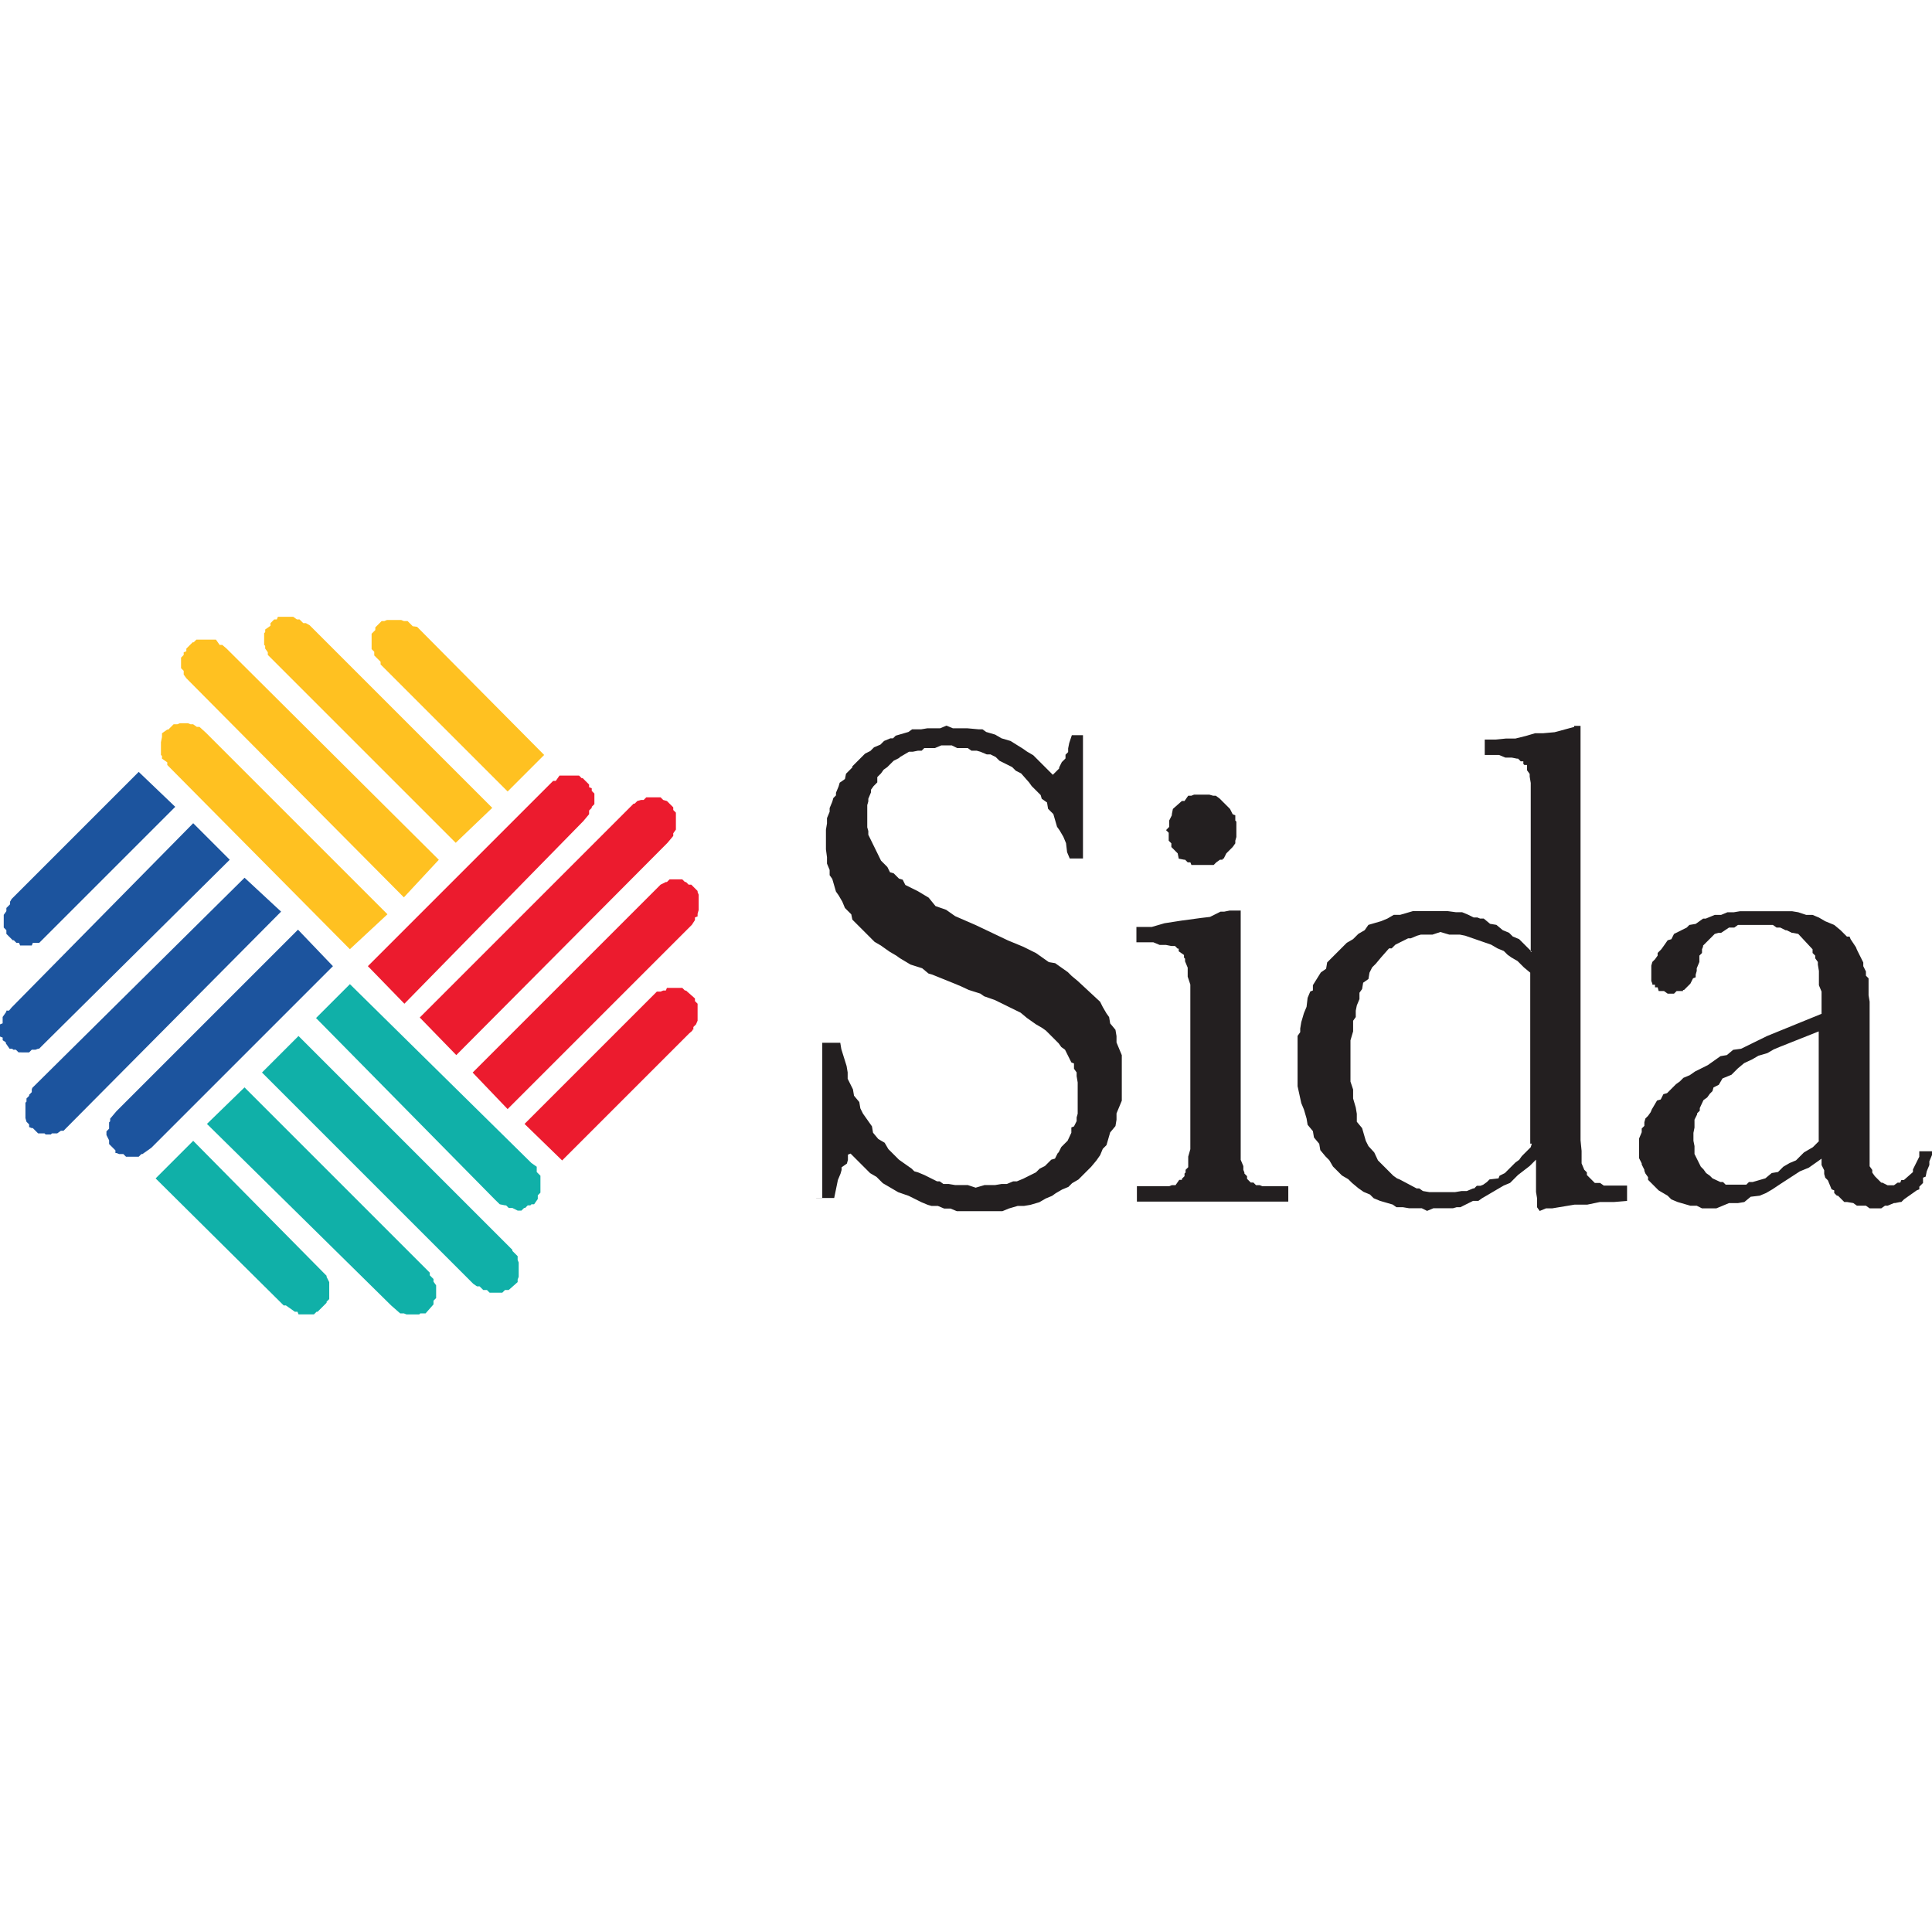
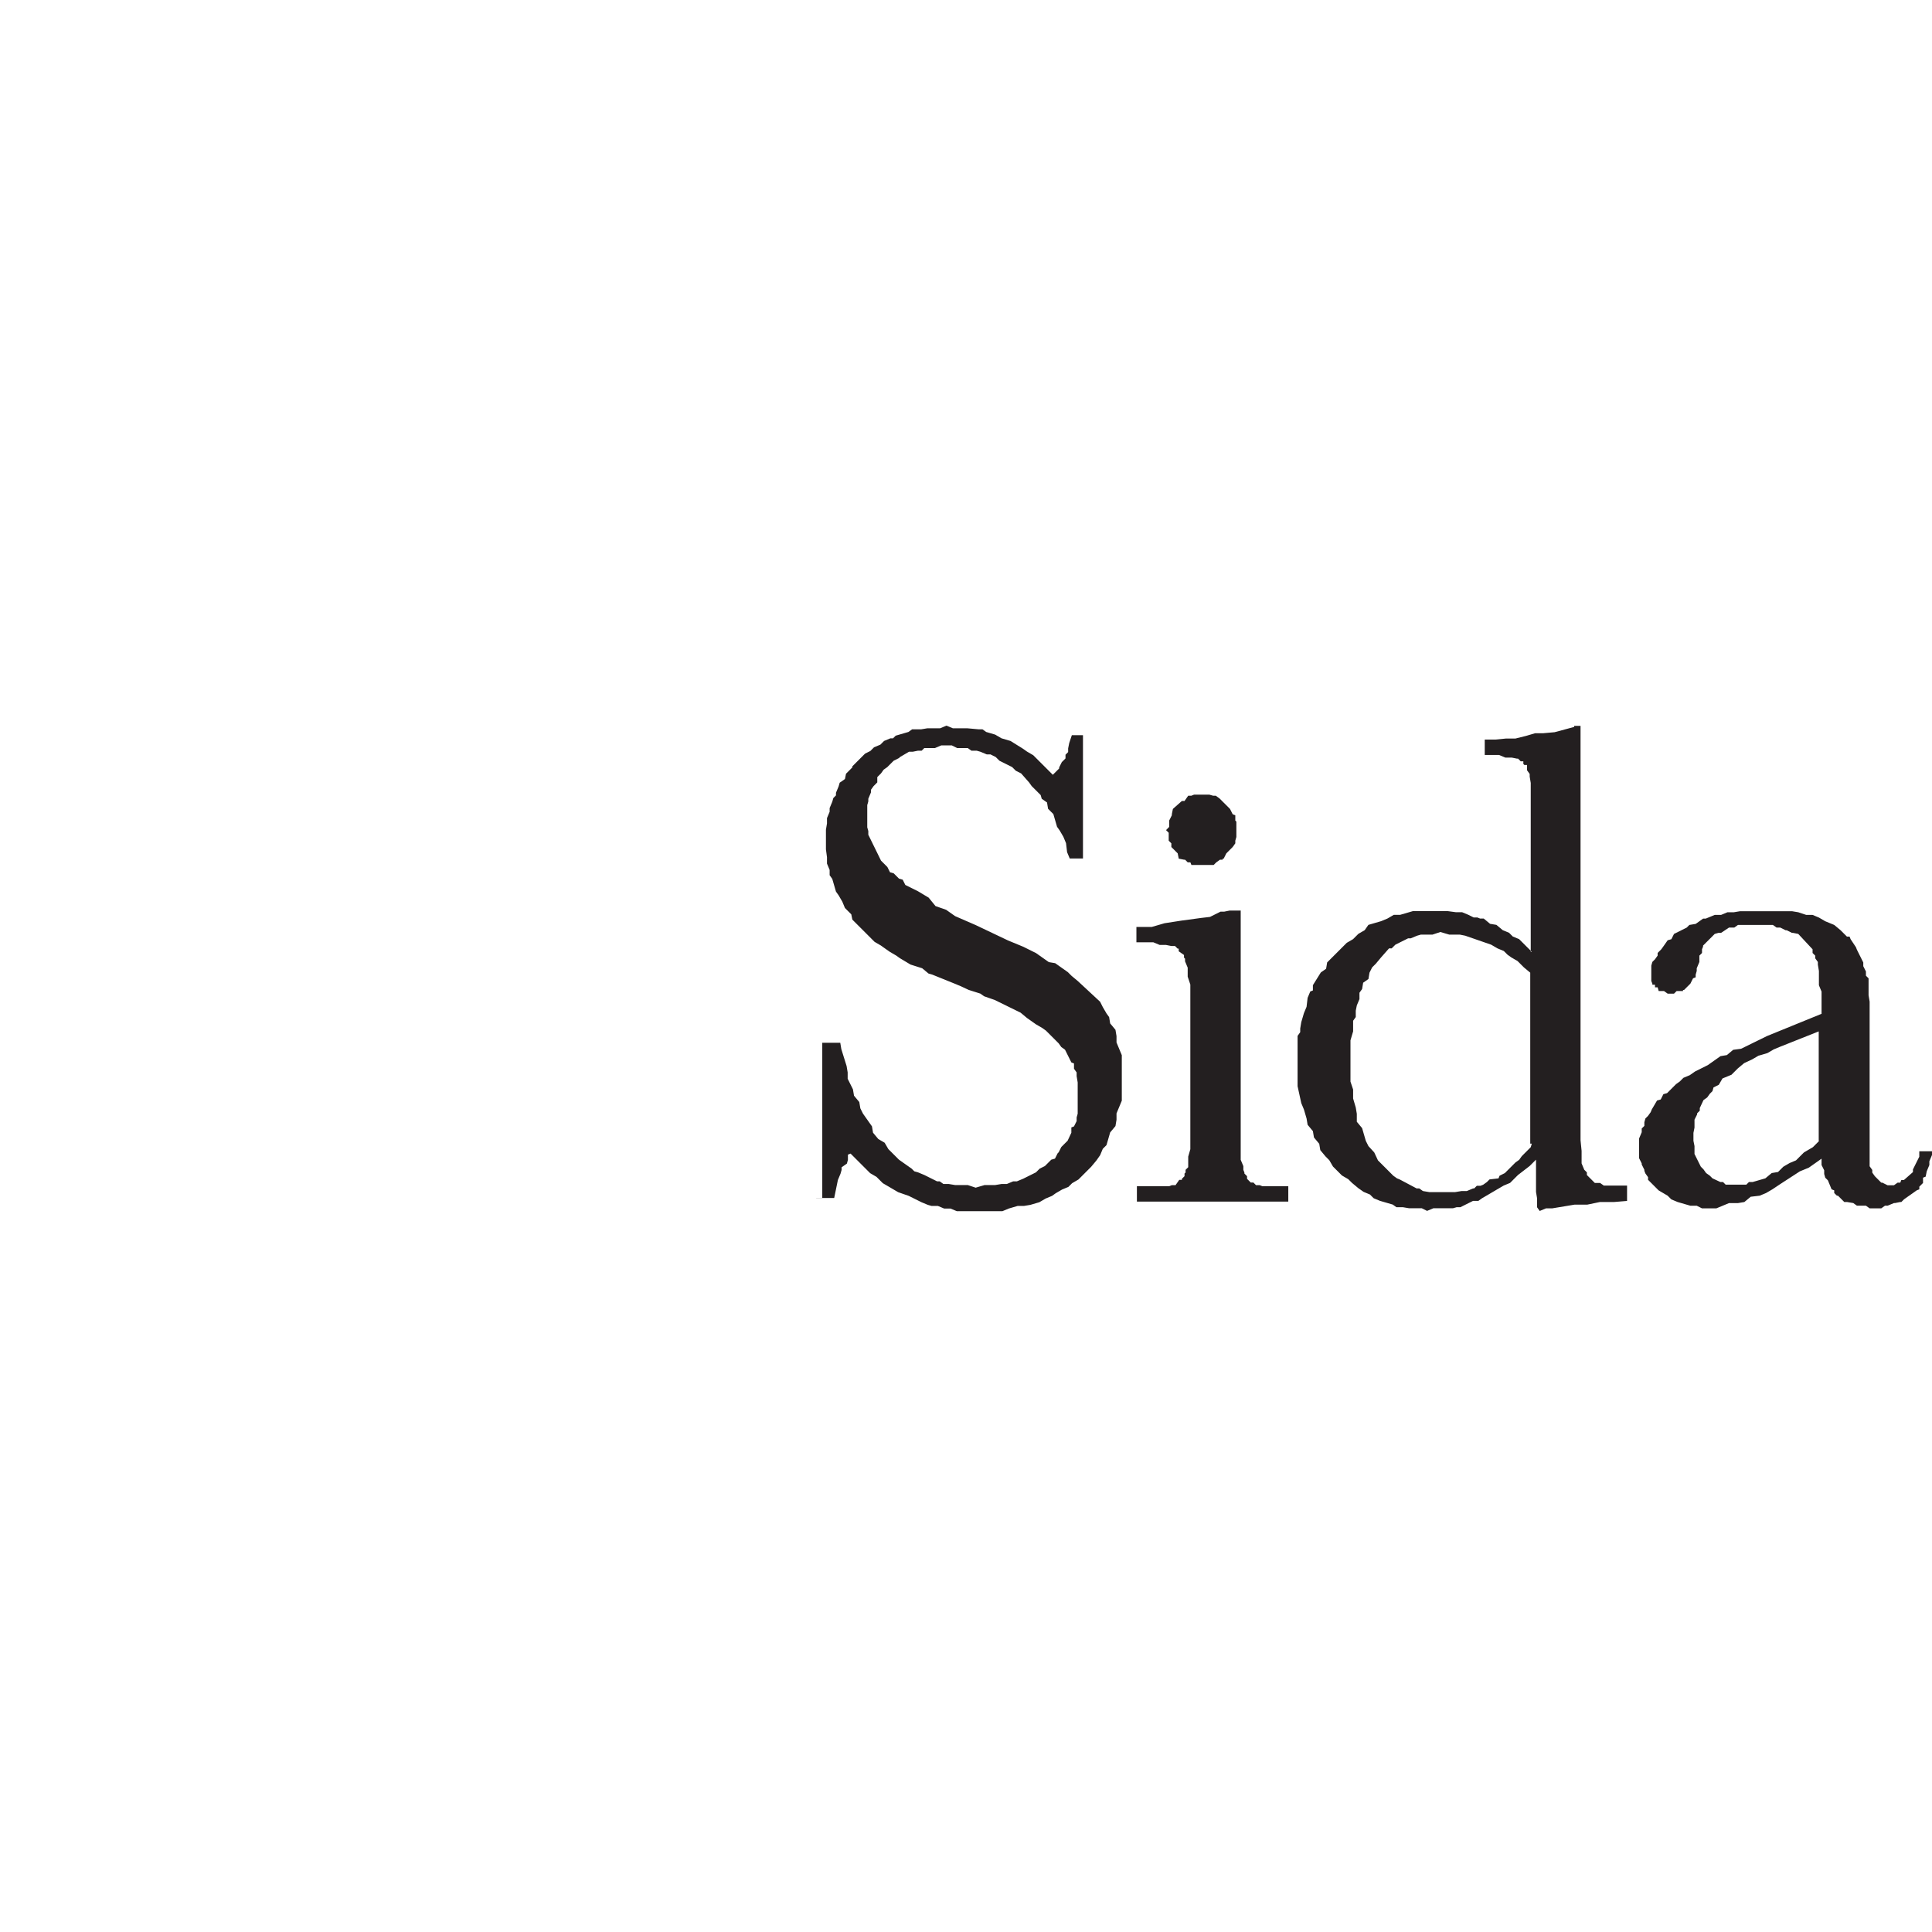
<svg xmlns="http://www.w3.org/2000/svg" version="1.1" id="Layer_1" x="0px" y="0px" viewBox="0 0 512 512" style="enable-background:new 0 0 512 512;" xml:space="preserve">
  <style type="text/css">
	.st0{fill-rule:evenodd;clip-rule:evenodd;fill:#FFC121;}
	.st1{fill-rule:evenodd;clip-rule:evenodd;fill:#1C549E;}
	.st2{fill-rule:evenodd;clip-rule:evenodd;fill:#10B0A8;}
	.st3{fill-rule:evenodd;clip-rule:evenodd;fill:#EC1B2E;}
	.st4{fill-rule:evenodd;clip-rule:evenodd;fill:#231F20;}
</style>
  <g id="XMLID_1_">
-     <path id="XMLID_7_" class="st0" d="M82.06,165.7l48.39,48.39l-9.68,9.26l-49.8-49.8v-0.7l-0.7-0.98v-0.7L70,170.89v-3.09l0.28-0.28   v-0.7l1.4-0.98v-0.7l0.98-0.98h0.7l0.28-0.7h4.07l0.98,0.7h0.7l0.98,0.98h0.7L82.06,165.7z M110.54,166.12l33.67,33.95l-9.68,9.68   l-33.67-33.67v-0.7l-1.68-1.68v-0.98l-0.7-0.7v-4.07l0.98-0.98v-0.7l1.68-1.68h0.7l0.7-0.28h3.79l0.7,0.28h0.98l1.4,1.4h0.28   L110.54,166.12z M60.04,171.88l56.25,55.97l-9.26,9.96l-57.65-58.07l-0.7-0.98v-0.98l-0.7-0.7v-2.81l0.7-0.7v-0.7l0.7-0.28v-0.7   l1.68-1.68h0.28l0.7-0.7h5.19l0.98,1.4h0.7L60.04,171.88z M54.57,194.18l48.11,48.11l-9.96,9.26l-48.39-48.82v-0.7l-1.4-0.98v-0.7   l-0.28-0.28v-3.37l0.28-1.4v-0.98l1.4-0.98h0.28l1.4-1.4h0.98l0.7-0.28h2.1l0.7,0.28h0.7l0.98,0.7h0.7L54.57,194.18z" />
-     <path id="XMLID_12_" class="st1" d="M3.09,266.98l48.11-48.82l9.68,9.68l-48.82,48.39l-1.68,1.68H10.1l-0.7,0.28H8.42l-0.7,0.7   H4.91l-0.7-0.7h-0.7l-0.28-0.28h-0.7l-0.98-1.4v-0.28l-0.84-0.56v-0.7L0,274.7v-3.23l0.7-0.28v-1.68l0.98-1.4v-0.28h0.7   L3.09,266.98z M3.09,238.23l33.67-33.67l9.68,9.26l-36.05,36.05H8.7l-0.28,0.7H5.33l-0.28-0.7h-0.7l-0.7-0.7H3.37l-1.68-1.68v-0.98   l-0.7-0.7v-3.37l0.7-0.98v-0.84l0.98-0.98v-0.7L3.09,238.23z M8.56,288.3l56.25-55.69l9.68,8.98l-57.65,58.07h-0.7l-0.98,0.7h-1.4   l-0.28,0.28h-1.4l-0.28-0.28H10.1l-1.4-1.4H8.42l-0.7-0.28v-0.7l-0.7-0.7l-0.28-0.98v-4.07l0.28-0.28v-0.84l0.7-0.7v-0.28l0.7-0.7   v-0.7L8.56,288.3z M30.86,294.48l48.11-48.11l9.26,9.68l-48.11,48.11l-0.98,0.7l-1.4,0.98h-0.28l-0.7,0.7h-3.37l-0.7-0.7h-1.12   l-0.7-0.28h-0.28v-0.7l-1.68-1.68v-0.98l-0.7-1.4v-0.98l0.7-0.7v-1.68l0.28-0.28v-0.7L30.86,294.48z" />
-     <path id="XMLID_17_" class="st2" d="M103.66,345.96l-48.82-48.11l9.96-9.68l49.1,49.1v0.7l0.98,0.98v0.7l0.7,0.98v3.37l-0.7,0.7   v0.98l-2.1,2.38h-1.4l-0.28,0.28h-3.37l-0.7-0.28h-0.98L103.66,345.96z M75.19,345.96l-33.95-33.67l9.96-9.96l35.35,35.77v0.28   l0.7,1.4v4.49l-0.7,0.7v0.28l-2.38,2.38h-0.28l-0.7,0.7h-4.07l-0.28-0.7h-0.7l-0.98-0.7l-1.4-0.98L75.19,345.96L75.19,345.96z    M125.4,340.2l-55.97-55.97l9.68-9.68l56.67,56.67v0.28l1.4,1.4v0.98l0.28,0.7v3.79l-0.28,0.7v0.7l-2.38,2.1h-0.98l-0.7,0.7h-3.37   l-0.7-0.7h-0.98l-0.98-0.98h-0.7L125.4,340.2z M131.16,317.9l-47.41-48.11l8.98-8.98l48.11,47.41l1.4,0.98v1.4l0.98,0.98v4.49   l-0.7,0.7v0.98l-0.98,1.4h-0.7l-0.28,0.28h-0.7l-0.7,0.7h-0.28l-0.7,0.7h-0.98l-1.4-0.7h-0.98l-0.7-0.7h-0.28l-1.4-0.28   L131.16,317.9z" />
-     <path id="XMLID_22_" class="st3" d="M183.34,245.1l-48.82,48.82l-9.26-9.68l49.8-49.8l1.4-0.7h0.28l0.7-0.7h3.37l0.7,0.7h0.28   l0.7,0.7h0.7l1.68,1.68v0.28l0.28,0.7v4.07l-0.28,0.98v0.7l-0.7,0.28v0.7L183.34,245.1z M182.64,273.86l-33.67,33.67l-9.96-9.68   l35.07-35.07h0.98l0.7-0.28h0.7l0.28-0.7h4.07l0.7,0.7h0.28l2.38,2.1v0.7l0.7,0.7v4.49l-0.42,0.98l-0.7,0.7v0.7h-0.28v0.28   L182.64,273.86z M176.89,223.36l-55.97,56.25l-9.68-9.96l56.67-56.67h0.28l0.7-0.7l0.98-0.28h0.7l0.7-0.7h3.79l0.7,0.7l0.98,0.28   l1.68,1.68v0.7l0.7,0.7v4.49l-0.7,0.98v0.7L176.89,223.36z M154.58,217.61L107.17,266l-9.68-9.96l49.1-49.1h0.7l0.98-1.4h5.19   l0.7,0.7h0.28l1.68,1.68v0.7l0.7,0.28v0.7l0.7,0.7v2.81l-0.7,0.7v0.28l-0.7,0.7v0.98L154.58,217.61z" />
    <path id="XMLID_30_" class="st4" d="M482.12,302.33l-1.68,1.68l-2.38,1.4l-2.1,2.1l-1.68,0.7l-1.68,0.98l-1.4,1.4l-1.68,0.28   l-1.68,1.4l-3.37,0.98h-0.98l-0.7,0.7h-5.47l-0.7-0.7h-0.7l-2.1-0.98l-0.7-0.7l-0.98-0.7l-0.7-0.98l-0.7-0.7l-1.68-3.37v-2.1   l-0.28-1.4v-2.1l0.28-1.4v-2.1l0.7-1.4v-0.28l0.7-0.7v-0.7l0.98-2.1l0.98-0.7l0.7-0.98l0.7-0.7l0.28-0.98l1.4-0.7l0.98-1.68   l2.38-0.98l1.68-1.68l1.68-1.4l2.1-0.98l1.68-0.98l2.38-0.7l1.68-0.98l1.68-0.7l10.24-4.07v29.04H482.12z M508.63,305.56v0.98   l-1.68,3.37v0.7l-2.38,2.1h-0.7l-0.28,0.7h-0.7l-0.98,0.7h-1.68l-1.4-0.7h-0.28l-1.68-1.68l-0.7-0.98v-0.7l-0.7-0.98v-43.63   l-0.28-1.68v-4.49l-0.7-0.7v-1.12l-0.7-1.4v-0.98l-1.68-3.37l-0.28-0.7l-1.4-2.1l-0.28-0.7h-0.7l-1.68-1.68l-1.68-1.4l-2.38-0.98   l-1.68-0.98l-1.68-0.7h-1.68l-2.1-0.7l-1.68-0.28h-13.75l-1.68,0.28h-1.68l-1.68,0.7h-1.68l-2.38,0.98h-0.7l-0.98,0.7l-0.98,0.7   l-1.68,0.28l-0.7,0.7l-3.37,1.68l-0.7,1.4l-0.98,0.28l-0.98,1.4l-0.7,0.98l-0.98,0.98v0.7l-0.7,0.98l-0.7,0.7l-0.28,0.98v4.07   l0.28,0.7v0.28h0.7v0.7h0.7l0.28,0.98h1.4l0.98,0.7h1.68l0.7-0.7h1.68v-0.28h0.28l1.68-1.68l0.7-1.4l0.7-0.28v-0.7l0.28-0.98v-0.7   l0.7-1.68v-1.68l0.7-0.7v-0.98l0.28-0.7v-0.28l3.09-3.09l0.98-0.28h0.7l2.1-1.4h1.4l0.98-0.7h9.26l0.98,0.7h0.98l1.4,0.7h0.28   l1.4,0.7h0.28l1.4,0.28l3.79,4.07v0.98l0.7,0.7v0.7l0.7,0.98v0.7l0.28,1.68v3.79l0.7,1.68v5.89l-14.45,5.89l-6.87,3.37l-2.1,0.28   l-1.68,1.4l-1.68,0.28l-3.37,2.38l-3.37,1.68l-1.4,0.98l-1.68,0.7l-0.98,0.98l-0.98,0.7l-2.38,2.38l-0.98,0.28l-0.7,1.4l-0.98,0.28   l-1.4,2.38l-0.28,0.7l-0.7,0.98l-0.7,0.7l-0.28,0.98v0.98l-0.7,0.7v0.98l-0.7,1.68v5.19l0.7,1.4v0.28l0.7,1.4v0.28l0.28,0.7   l0.7,0.98v0.7l2.81,2.81l2.38,1.4l0.98,0.98l1.68,0.7l3.37,0.98h1.68l1.4,0.7h3.79l3.37-1.4h2.38l1.68-0.28l1.68-1.4l2.38-0.28   l1.68-0.7l1.68-0.98l2.1-1.4l5.19-3.37l2.38-0.98l3.37-2.38v1.68l0.7,1.4v0.98l0.28,0.98l0.7,0.7l0.98,2.38l0.7,0.28v0.7l0.7,0.7   h0.28l1.68,1.68h0.7l1.68,0.28l0.98,0.7h2.38l0.98,0.7h3.09l0.98-0.7h0.7l1.68-0.7h0.28l1.4-0.28h0.28l0.7-0.7l0.98-0.7l1.4-0.98   l0.98-0.7l0.7-0.28v-0.7l0.98-0.98v-1.4l0.7-0.28l0.28-1.4l0.7-1.68v-0.98l0.7-1.68v-0.98h-3.37V305.56z M405.95,303.03l-0.28,0.98   l-2.38,2.38l-0.7,0.98l-0.98,0.7l-2.81,2.81l-1.4,0.7l-0.28,0.7l-2.38,0.28l-0.7,0.7l-0.98,0.7l-0.7,0.28h-0.98l-0.7,0.7h-0.28   l-1.68,0.7h-1.4l-1.68,0.28h-6.87l-1.68-0.28l-0.98-0.7h-0.7l-4.49-2.38l-0.7-0.28l-0.98-0.7l-4.07-4.07l-0.98-2.1l-1.54-1.68   l-0.7-1.4l-0.98-3.37l-1.4-1.68v-2.1l-0.28-1.68l-0.7-2.38v-2.38l-0.7-2.1v-10.94l0.7-2.38v-2.81l0.7-0.98v-1.68l0.28-1.4l0.7-1.68   v-1.68l0.7-0.98l0.28-1.68l1.4-0.98l0.28-1.68l0.7-1.4l0.98-0.98l1.4-1.68l2.1-2.38h0.7l0.98-0.98l3.37-1.68h0.7l1.68-0.7   l0.98-0.28h3.09l2.1-0.7l2.38,0.7h2.81l1.4,0.28l6.87,2.38l1.68,0.98l1.68,0.7l0.98,0.98l0.98,0.7l1.68,0.98l1.68,1.68l1.68,1.4   v45.31H405.95z M405.95,252.25l-3.37-3.37l-1.68-0.7l-0.98-0.98l-1.68-0.7l-1.68-1.4l-1.68-0.28l-1.68-1.4h-0.98l-0.7-0.28h-0.98   l-1.4-0.7l-1.68-0.7h-1.68l-2.1-0.28h-9.26l-3.37,0.98h-1.68l-1.68,0.98l-1.68,0.7l-3.37,0.98l-0.98,1.4l-1.68,0.98l-1.4,1.4   l-1.68,0.98l-5.19,5.19l-0.28,1.68l-1.4,0.98l-2.1,3.37v1.4l-0.7,0.28l-0.7,1.68l-0.28,2.38l-0.7,1.68l-0.7,2.38l-0.28,1.68v0.98   l-0.7,0.98v13.33l0.98,4.49l0.7,1.68l0.7,2.38l0.28,1.68l1.4,1.68l0.28,1.68l1.4,1.68l0.28,1.68l1.4,1.68l0.98,0.98l0.98,1.68   l2.38,2.38l1.68,0.98l0.98,0.98l1.68,1.4l1.4,0.98l1.68,0.7l0.98,0.98l1.68,0.7l3.37,0.98l0.98,0.7h1.68l1.68,0.28h3.37l1.4,0.7   l1.68-0.7h5.19l0.98-0.28h0.98l3.37-1.68h1.4l0.98-0.7l1.68-0.98l2.38-1.4l1.68-0.98l1.68-0.7l2.1-2.1l3.09-2.38l1.68-1.68v8.56   l0.28,1.68v2.38l0.7,0.98l1.68-0.7h1.68l5.89-0.98h3.37l3.37-0.7h3.79l3.37-0.28v-4.07h-6.17l-0.98-0.7h-1.4l-2.1-2.1v-0.7   l-0.7-0.7l-0.7-1.68V305l-0.28-2.81V192.36h-1.68v0.28l-5.19,1.4l-3.09,0.28h-2.1l-2.38,0.7l-2.81,0.7h-2.52l-2.81,0.28h-2.81v4.07   h3.79l1.68,0.7h1.68l1.4,0.28h0.28l0.7,0.7h0.7v0.7l0.28,0.28h0.7v1.4l0.7,0.98v0.7l0.28,1.68v44.75H405.95z M328.66,241.31h-2.81   l-1.4,0.28h-0.98l-2.81,1.4l-2.38,0.28l-5.19,0.7l-4.49,0.7l-3.37,0.98h-4.07v4.07h4.49l1.68,0.7h1.68l1.4,0.28h0.98l0.7,0.7h0.28   v0.7l1.4,0.98v0.7l0.28,0.28v0.7l0.7,1.68v2.38l0.7,2.1v43.63l-0.56,1.96v2.81l-0.7,0.7v0.7l-0.28,0.28v0.7l-0.7,0.7v0.28h-0.7   l-0.98,1.4h-0.98l-0.7,0.28h-8.56v4.07h40.12v-4.07h-6.87l-0.7-0.28h-0.98l-0.7-0.7h-0.7l-0.98-0.98v-0.7l-0.7-0.7v-0.28l-0.28-0.7   v-0.98l-0.7-1.68v-66.07H328.66z M216.3,317.48h4.77l0.98-4.77l0.7-1.68l0.28-0.98v-0.7l1.4-0.98l0.28-0.98v-1.4l0.7-0.28   l5.19,5.19l1.68,0.98l1.68,1.68l1.68,0.98l2.38,1.4l2.81,0.98l3.37,1.68l1.68,0.7l0.98,0.28h1.68l1.68,0.7h1.68l1.68,0.7h12.06   l1.68-0.7l2.38-0.7h1.68l1.68-0.28l2.38-0.7l1.68-0.98l1.68-0.7l0.98-0.7l1.68-0.98l1.68-0.7l0.98-0.98l1.68-0.98l3.37-3.37   l1.4-1.68l0.98-1.4l0.7-1.68l0.98-0.98l0.98-3.37l1.4-1.68l0.28-1.68v-1.68l1.4-3.37v-12.06l-1.4-3.37v-1.68l-0.28-1.68l-1.4-1.68   l-0.28-1.68l-0.7-0.98l-0.98-1.68l-0.7-1.4l-5.89-5.47l-1.68-1.4l-0.98-0.98l-3.37-2.38l-1.68-0.28l-3.37-2.38l-3.37-1.68   l-4.07-1.68l-8.56-4.07l-5.47-2.38l-2.38-1.68l-2.81-0.98l-1.82-2.24l-2.81-1.68l-3.37-1.68l-0.7-1.4l-0.98-0.28l-1.4-1.4   l-0.98-0.28l-0.7-1.4l-1.68-1.68l-3.37-6.87v-0.98l-0.28-0.98v-5.89l0.28-0.98v-0.7l0.7-1.68v-0.7l0.7-0.98l0.98-0.98v-1.4   l0.98-0.98l0.7-0.98l0.98-0.7l1.68-1.68l1.4-0.7l0.28-0.28l2.38-1.4h0.98l1.4-0.28h0.98l0.7-0.7h2.81l1.68-0.7h2.81l1.4,0.7h2.81   l0.98,0.7h1.4l0.98,0.28l1.68,0.7h0.98l1.4,0.7l0.98,0.98l3.37,1.68l0.98,0.98l1.4,0.7l2.1,2.38l0.7,0.98l2.38,2.38l0.28,0.98   l1.4,0.98l0.28,1.68l1.4,1.4l0.98,3.37l0.7,0.98l0.98,1.68l0.7,1.68l0.28,2.38l0.7,1.68H287v-32.68h-2.95l-0.7,2.1l-0.28,1.4v0.98   l-0.7,0.7v0.98l-0.98,0.98l-0.7,1.4v0.28l-1.68,1.68l-5.19-5.19l-1.68-0.98l-0.98-0.7l-3.37-2.1l-2.38-0.7l-1.68-0.98l-2.38-0.7   l-0.98-0.7h-0.98l-3.09-0.28h-3.79l-1.68-0.7l-1.68,0.7h-3.37l-1.68,0.28h-2.38l-0.98,0.7l-3.37,0.98l-0.7,0.7h-0.7l-1.68,0.7   l-0.98,0.98l-1.68,0.7l-0.98,0.98l-1.4,0.7l-3.37,3.37v0.28l-1.68,1.68l-0.28,1.4l-1.4,0.98l-0.28,0.98l-0.7,1.68v0.7l-0.7,0.7   l-0.28,0.98l-0.7,1.68v0.98l-0.7,1.68v1.4l-0.28,1.68v5.19l0.28,2.1v1.68l0.7,1.68v1.4l0.7,0.98l0.98,3.37l0.7,0.98l0.98,1.68   l0.7,1.68l1.68,1.68l0.28,1.4l5.89,5.89l1.68,0.98l0.98,0.7l1.4,0.98l1.68,0.98l0.98,0.7l2.81,1.68l3.09,0.98l1.68,1.4l0.98,0.28   l5.89,2.38l1.68,0.7l2.1,0.98l3.09,0.98l0.98,0.7l2.81,0.98l6.87,3.37l1.68,1.4l2.38,1.68l1.68,0.98l0.98,0.7l3.37,3.37l0.7,0.98   l0.98,0.7l1.68,3.37l0.7,0.28v1.4l0.7,0.98v0.98l0.28,1.68v8.28l-0.28,0.98v0.98l-0.7,1.4l-0.7,0.28v1.4l-0.98,2.1l-1.68,1.68   l-0.7,1.4l-0.28,0.28l-0.7,1.4l-0.98,0.28l-1.68,1.68l-1.4,0.7l-0.98,0.98l-3.37,1.68l-1.68,0.7h-0.98l-1.68,0.7h-1.4l-1.68,0.28   h-2.81l-2.38,0.7l-2.1-0.7h-3.37l-1.68-0.28h-1.4l-0.98-0.7h-0.7l-3.37-1.68l-1.68-0.7l-0.98-0.28l-0.7-0.7l-3.37-2.38l-2.81-2.81   l-0.98-1.68l-1.68-0.98l-1.4-1.68l-0.28-1.68l-2.38-3.37l-0.7-1.4l-0.28-1.68l-1.4-1.68l-0.28-1.68l-1.4-2.81v-1.68l-0.28-1.68   l-1.4-4.49l-0.28-1.68h-4.77v41.1H216.3z M309.02,219.99l0.7,0.7v2.1l0.7,0.7v0.98l1.68,1.68l0.28,1.4l1.4,0.28h0.28l0.7,0.7h0.7   l0.28,0.7h5.89l0.7-0.7l0.98-0.7h0.7v-0.28h0.28l0.7-1.4l1.68-1.68l0.7-0.98v-0.7l0.28-0.98v-4.07l-0.28-0.28v-1.4l-0.7-0.28   l-0.7-1.4l-2.81-2.81l-0.98-0.7h-0.7l-0.98-0.28h-4.07l-0.7,0.28h-0.84l-0.98,1.4h-0.7l-2.38,2.1l-0.28,1.4v0.28l-0.7,1.4v1.68   L309.02,219.99z" />
  </g>
</svg>